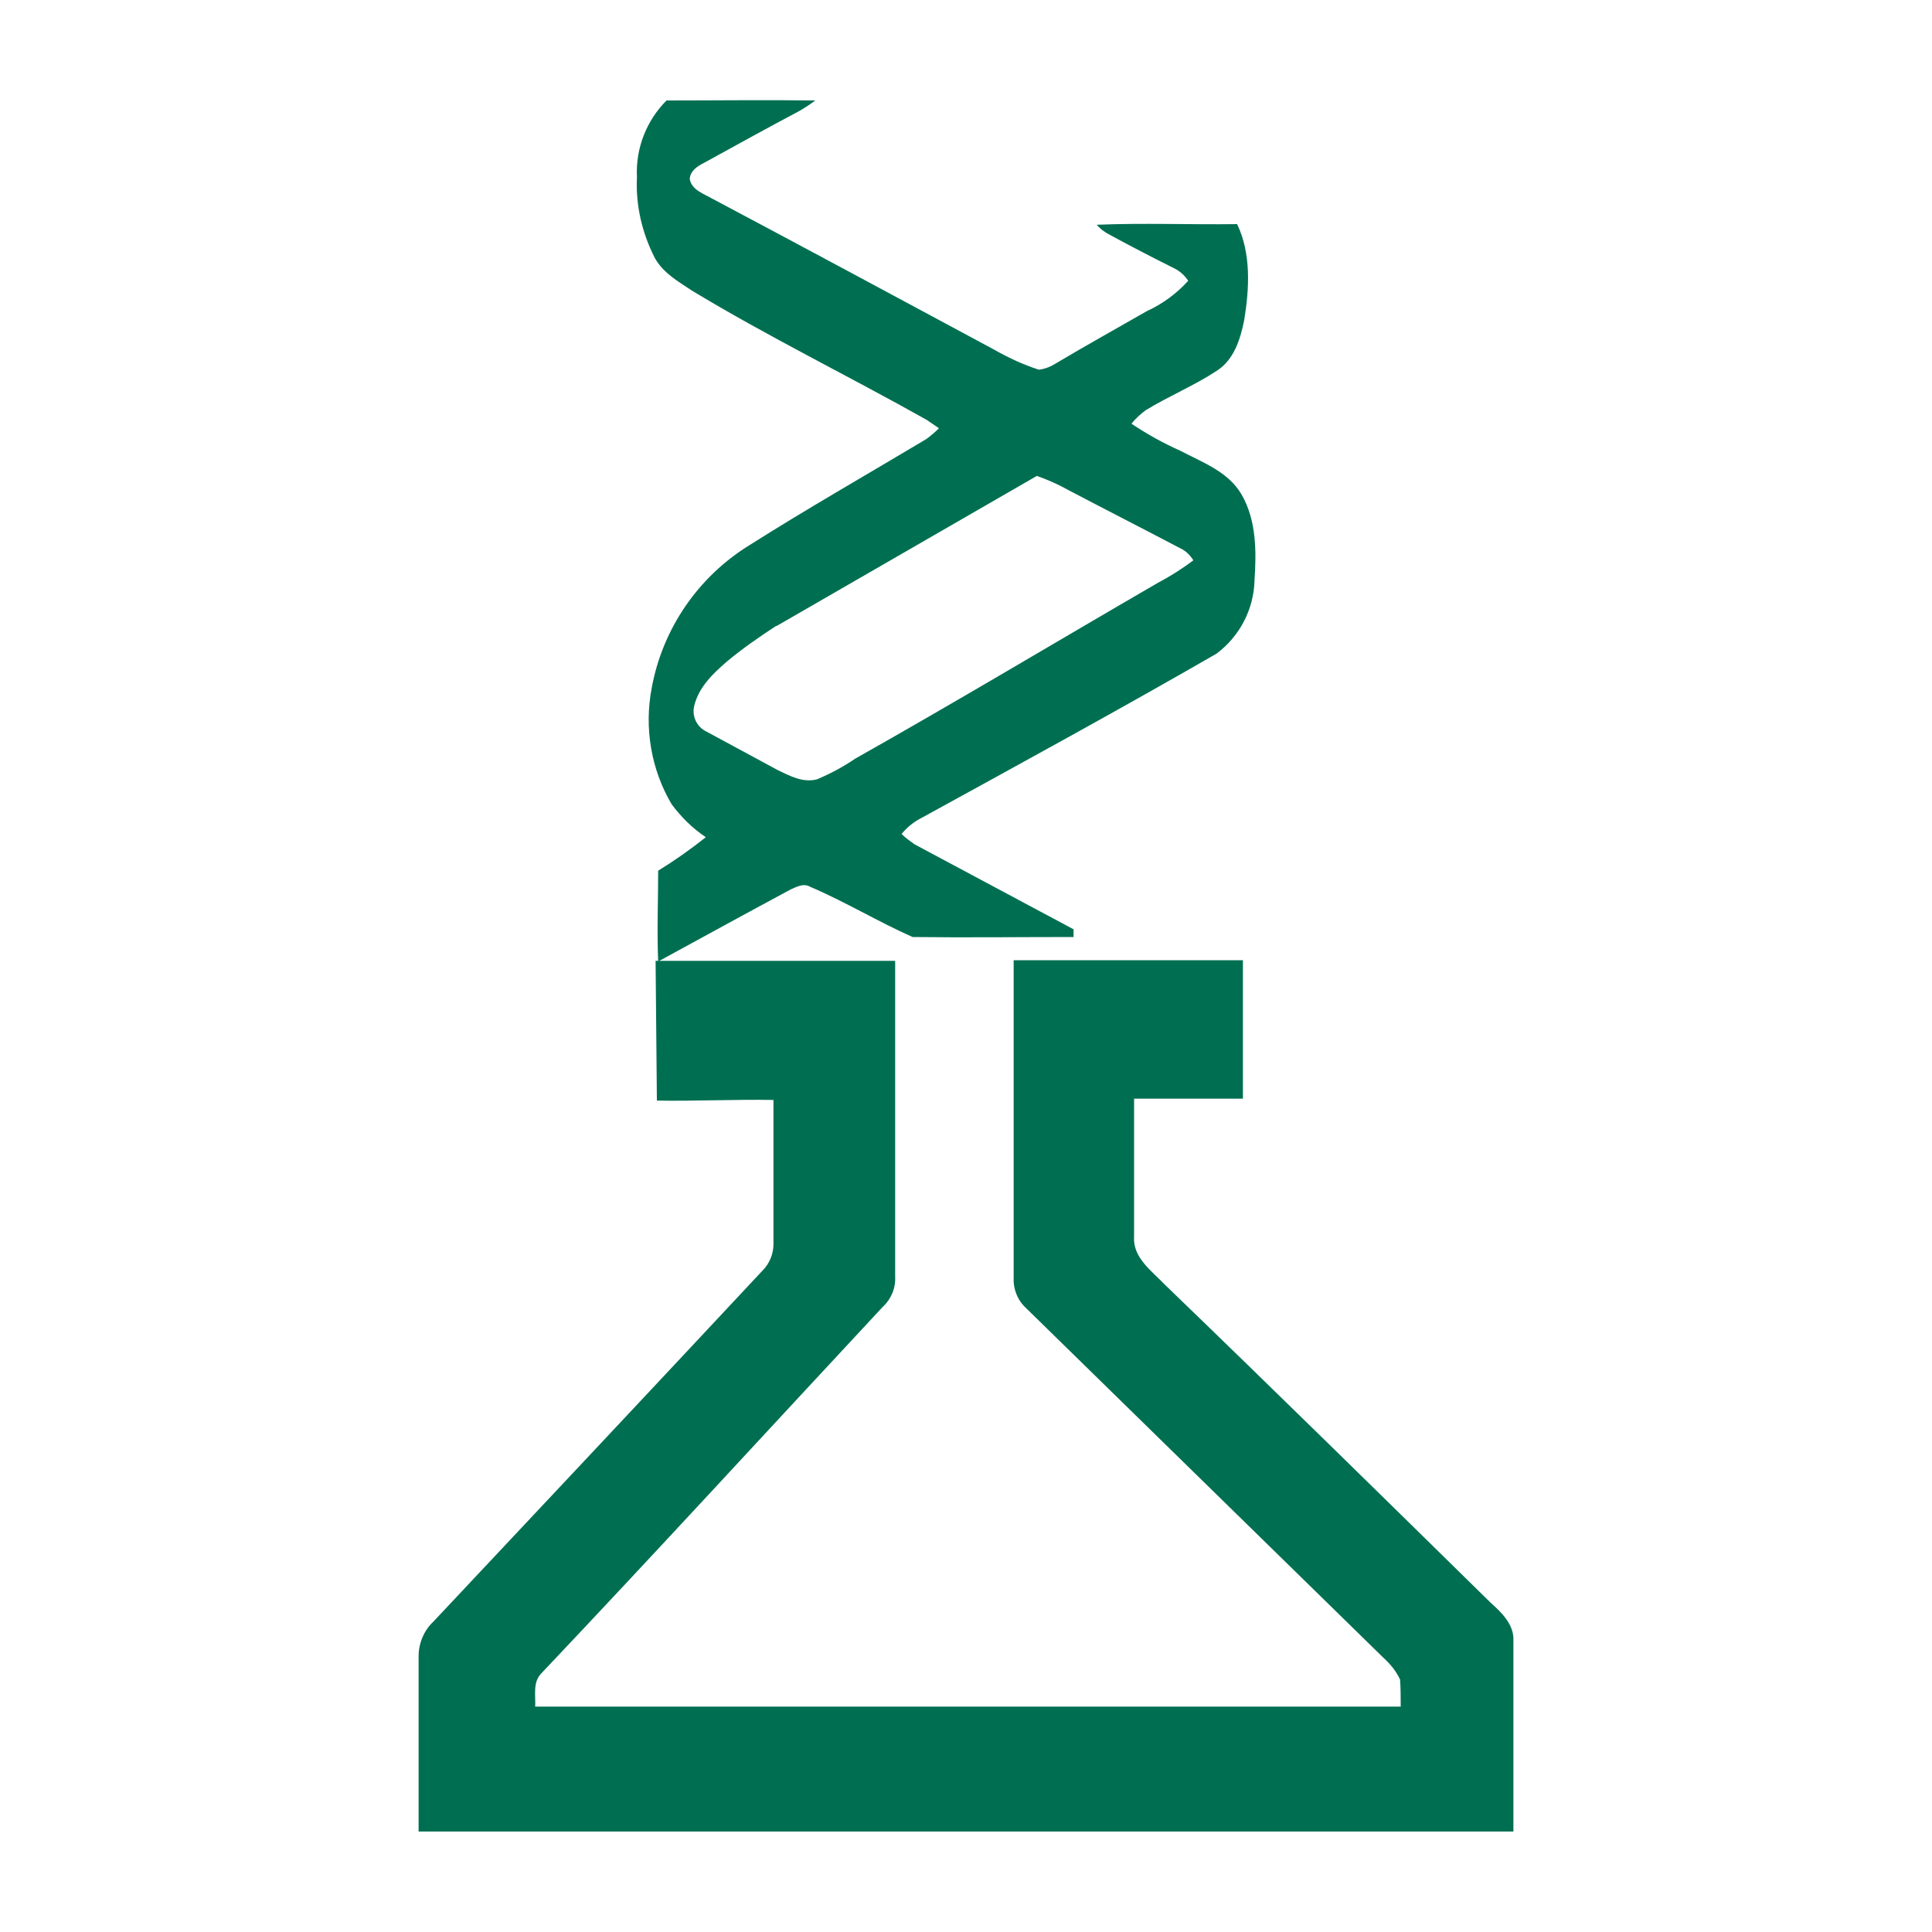
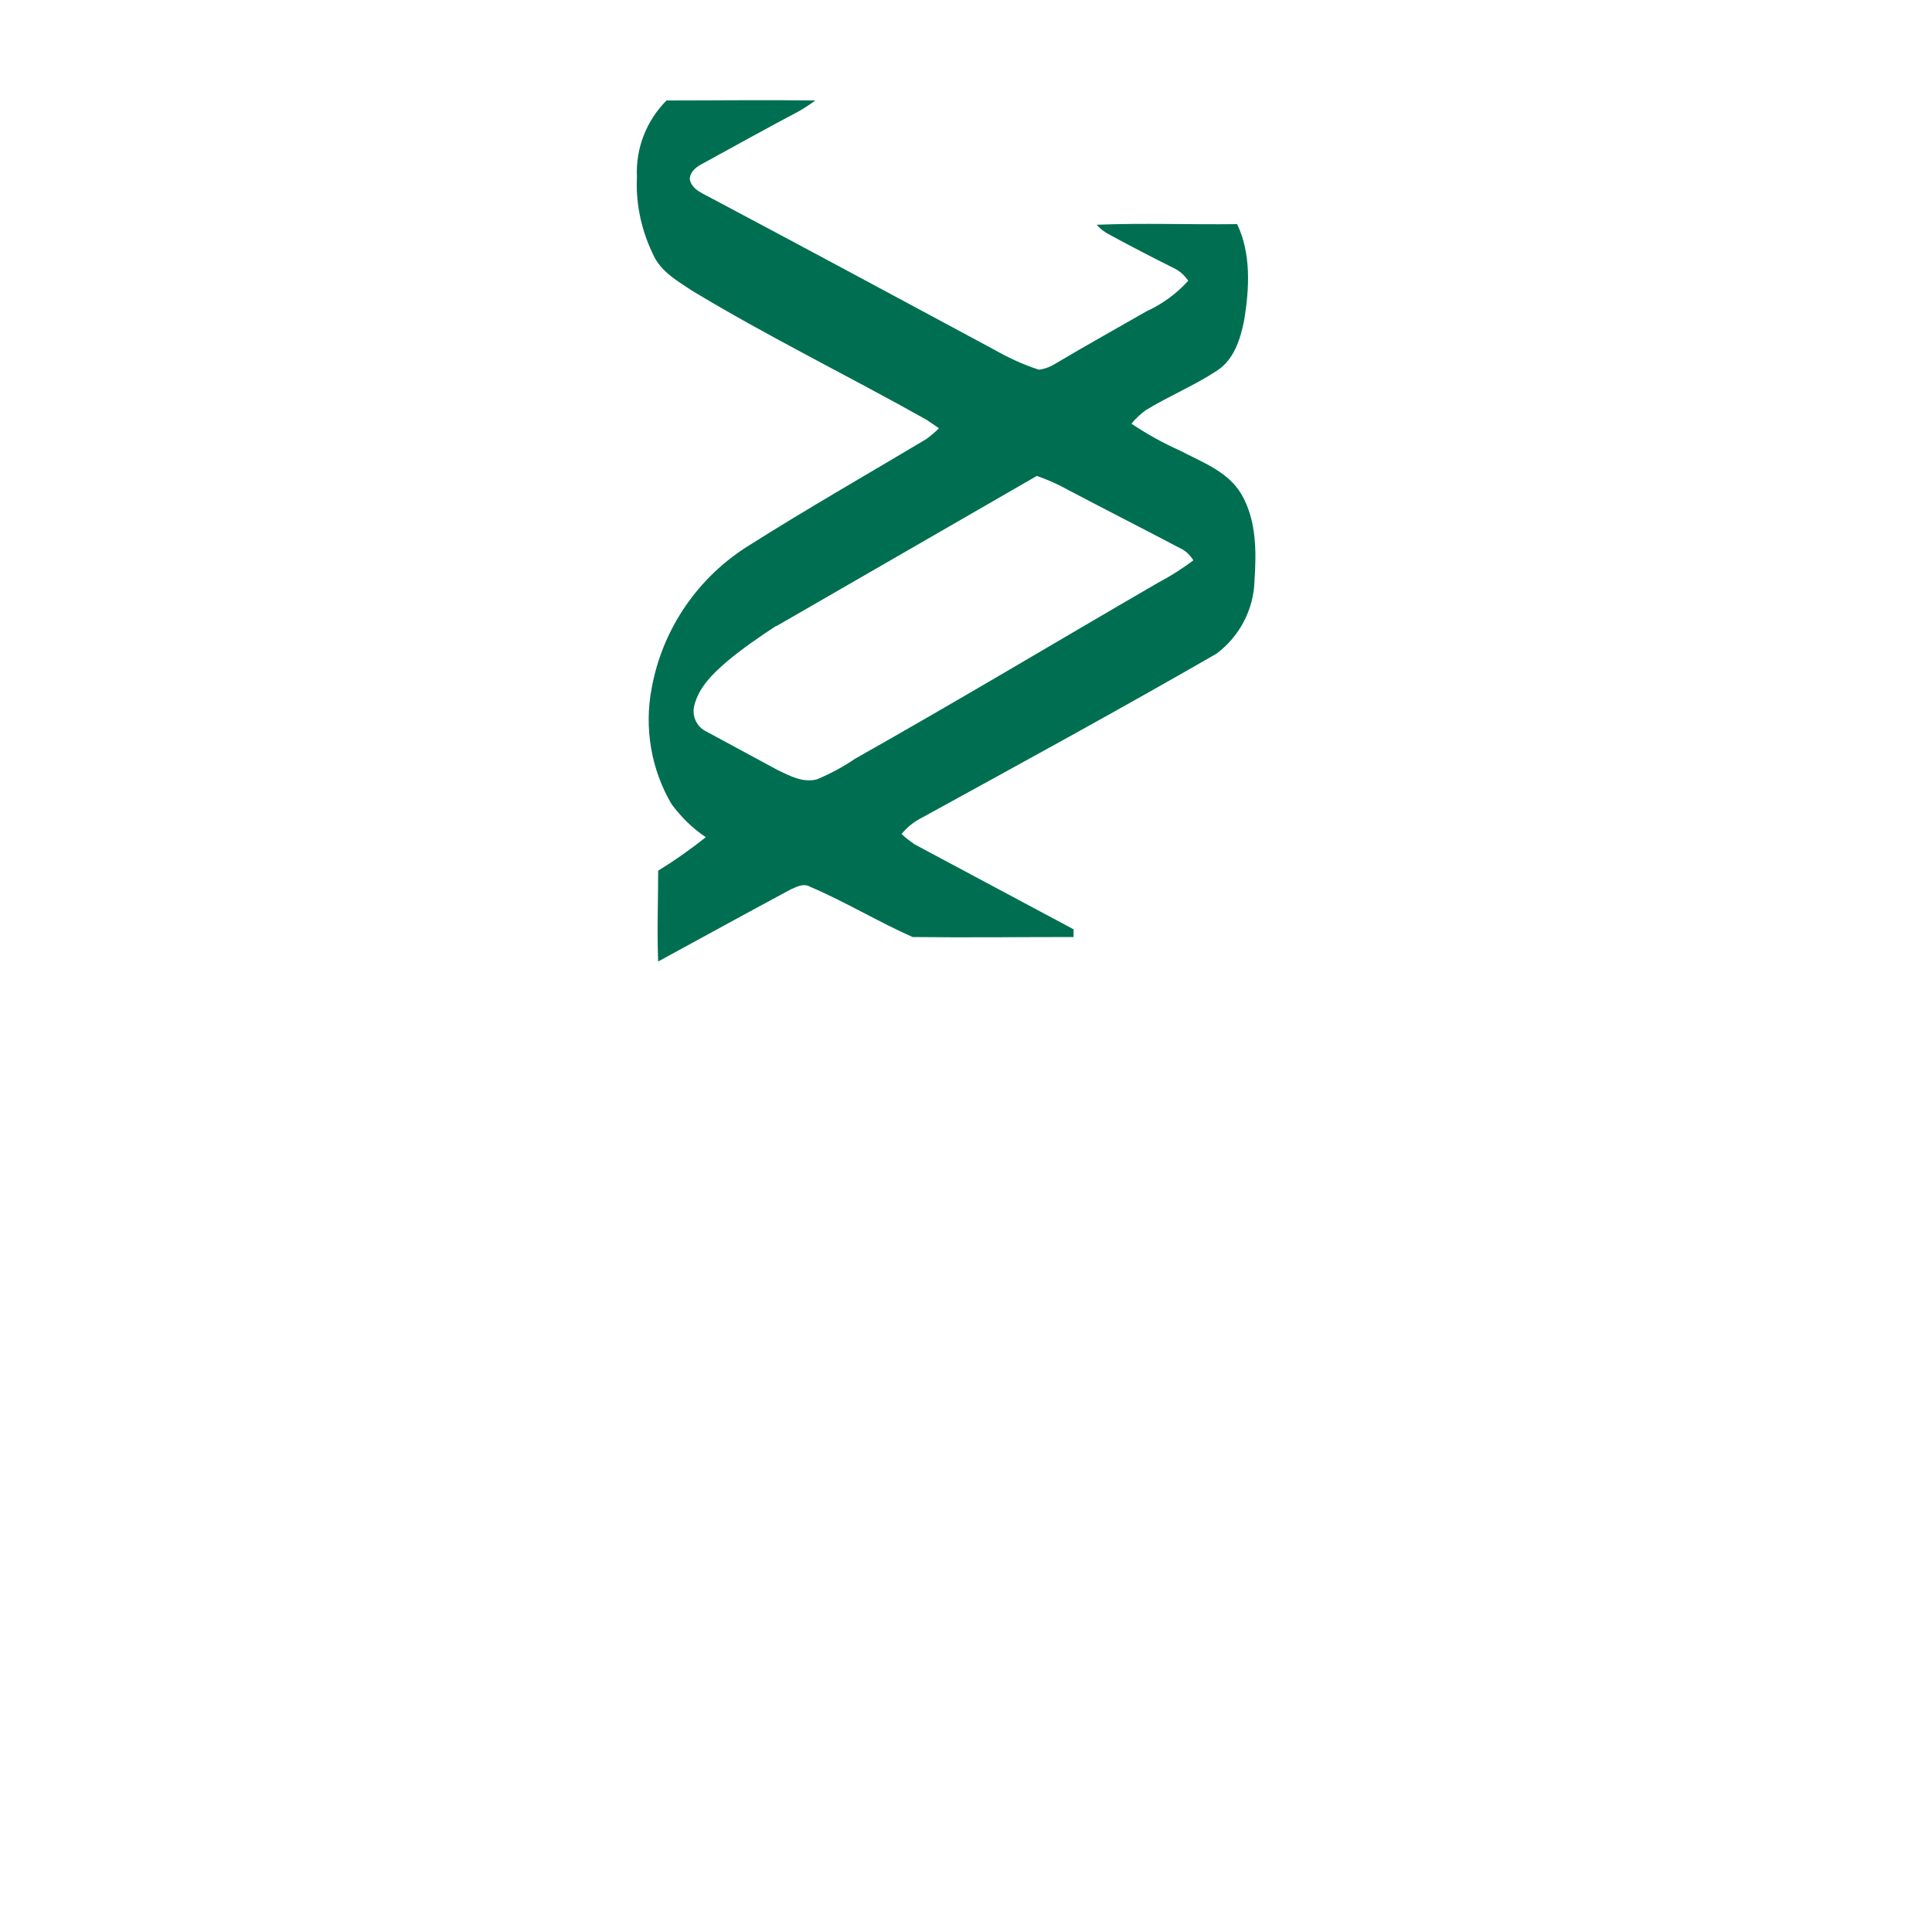
<svg xmlns="http://www.w3.org/2000/svg" version="1.1" viewBox="0 0 300 300">
  <defs>
    <style>
      .cls-1 {
        fill: #006f51;
      }
    </style>
  </defs>
  <g>
    <g id="Layer_1">
      <g>
        <path class="cls-1" d="M98.9,27.4c-.2-4.4,1.5-8.7,4.6-11.8,7.7,0,15.4-.1,23.1,0-.8.6-1.7,1.2-2.6,1.7-4.9,2.6-9.8,5.3-14.7,8-1,.5-2.1,1.2-2.2,2.5.3,1.7,2.2,2.3,3.6,3.1,14.5,7.7,29,15.5,43.5,23.3,2.3,1.3,4.6,2.4,7.1,3.2,1-.1,1.9-.5,2.7-1,4.7-2.8,9.4-5.4,14.1-8.1,2.4-1.1,4.6-2.7,6.4-4.7-.5-.8-1.3-1.5-2.1-1.9-3.4-1.7-6.7-3.4-10-5.2-.8-.4-1.5-.9-2.1-1.6,7.3-.3,14.5,0,21.8-.1,2.2,4.6,1.9,10,1.1,14.9-.6,3-1.6,6.2-4.3,7.9-3.5,2.3-7.4,3.9-11,6.1-.8.6-1.6,1.3-2.2,2.1,2.4,1.6,4.9,3,7.6,4.2,3.4,1.8,7.4,3.2,9.5,6.8,2.3,4,2.3,8.8,2,13.3-.1,4.5-2.3,8.7-5.9,11.4-15.1,8.7-30.5,17.1-45.8,25.5-1.2.6-2.3,1.5-3.1,2.5.6.6,1.3,1.1,2,1.6l24.7,13.2v1.2c-8.3,0-16.7.1-25,0-5.4-2.4-10.5-5.5-15.9-7.8-1-.6-2.1,0-3,.4-6.9,3.7-13.8,7.5-20.6,11.2-.2-4.7,0-9.4,0-14.1,2.6-1.6,5-3.3,7.4-5.2-2.1-1.4-3.8-3.1-5.3-5.1-3.2-5.4-4.3-11.9-3.1-18.1,1.7-9.2,7.2-17.2,15.1-22.1,9-5.7,18.3-11,27.5-16.5.7-.5,1.4-1.1,2-1.7-.6-.4-1.3-.9-1.9-1.3-12.1-6.8-24.6-12.9-36.5-20.1-2.1-1.4-4.4-2.7-5.7-5-2-3.9-3-8.2-2.8-12.5ZM120.5,97.2c-2.6,1.7-5.2,3.5-7.6,5.5-2.2,1.9-4.4,4-5.1,6.9-.4,1.6.4,3.3,1.9,4,3.7,2,7.4,4,11.1,6,1.9.9,3.9,2,6.1,1.4,2.1-.9,4-1.9,5.9-3.2,15.8-8.9,31.3-18.2,47-27.3,1.9-1,3.8-2.2,5.5-3.5-.5-.8-1.2-1.5-2.1-1.9-5.7-3-11.6-6-17.3-9-1.6-.9-3.2-1.6-4.9-2.2-13.5,7.8-26.9,15.5-40.4,23.3Z" />
-         <path class="cls-1" d="M101.8,149.2h37.2v49c.1,1.8-.6,3.5-1.9,4.7-17.7,19-35.2,38.1-53.1,57-1.3,1.4-.8,3.4-.9,5.1h134.4c0-1.4,0-2.8-.1-4.2-.6-1.3-1.5-2.4-2.6-3.4l-55.7-54.5c-1.2-1.2-1.8-2.9-1.7-4.6v-49.2h35.6v21.5h-16.9v21.5c-.2,3.2,2.8,5.3,4.8,7.4,17,16.4,33.8,32.9,50.6,49.4,1.7,1.5,3.6,3.4,3.5,5.8v29.7H65v-27.2c0-2,.8-4,2.3-5.4,17.1-18.2,34.1-36.3,51.1-54.5,1.1-1.1,1.7-2.6,1.7-4.1v-22.4c-6-.1-12.1.2-18.1.1l-.2-21.7Z" />
      </g>
    </g>
  </g>
</svg>